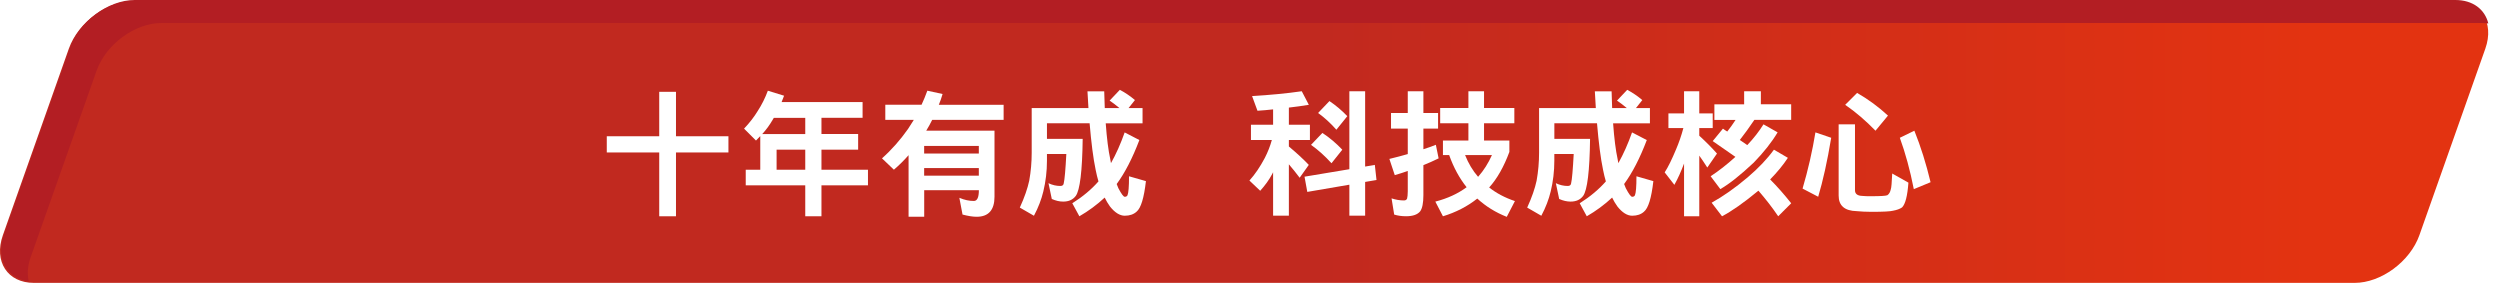
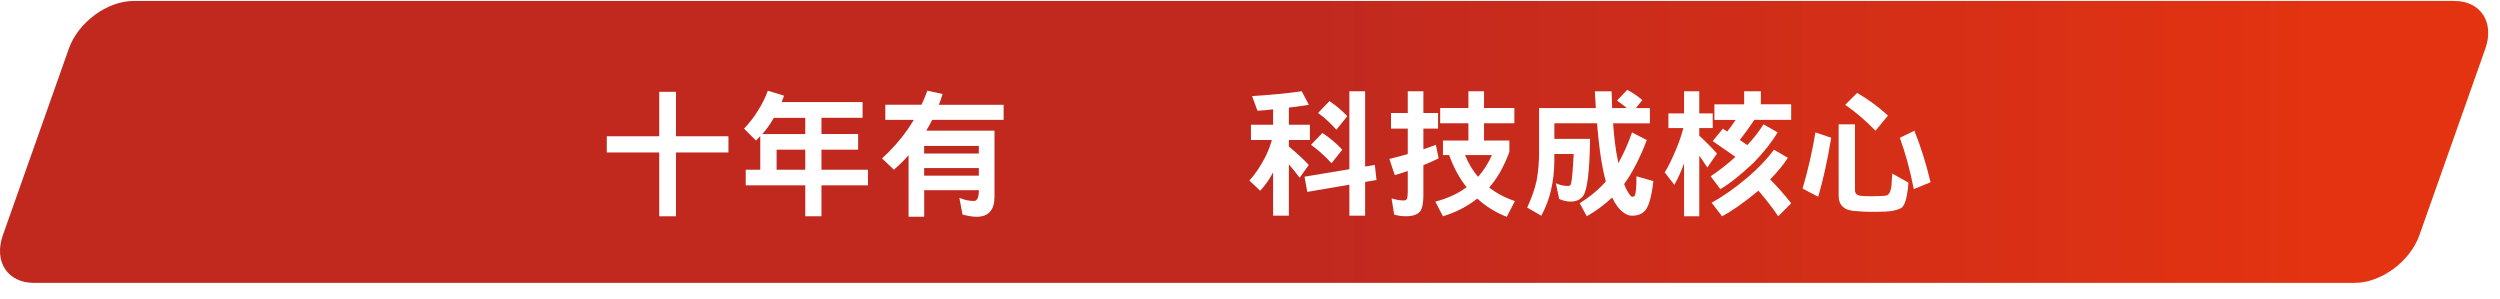
<svg xmlns="http://www.w3.org/2000/svg" id="_圖層_2" data-name="圖層 2" viewBox="0 0 866.96 103.86">
  <defs>
    <style>
      .cls-1 {
        fill: #fff;
      }

      .cls-2 {
        filter: url(#drop-shadow-1);
      }

      .cls-3 {
        fill: url(#_未命名漸層_3);
      }

      .cls-4 {
        fill: #b31e23;
      }
    </style>
    <linearGradient id="_未命名漸層_3" data-name="未命名漸層 3" x1="0" y1="49.22" x2="862.87" y2="49.22" gradientUnits="userSpaceOnUse">
      <stop offset=".53" stop-color="#c1291f" />
      <stop offset=".93" stop-color="#e33311" />
    </linearGradient>
    <filter id="drop-shadow-1" x="205.42" y="26.12" width="464.08" height="49.07" filterUnits="userSpaceOnUse">
      <feOffset dx="5" dy="5" />
      <feGaussianBlur result="blur" stdDeviation="0" />
      <feFlood flood-color="#040000" flood-opacity=".75" />
      <feComposite in2="blur" operator="in" />
      <feComposite in="SourceGraphic" />
    </filter>
  </defs>
  <g>
-     <path class="cls-1" d="M820.62,103.86H15.88c-9.18,0-14.01-7.41-10.78-16.55L27.96,22.64c3.23-9.14,13.29-16.55,22.47-16.55h804.75c9.18,0,14.01,7.41,10.78,16.55l-22.86,64.67c-3.23,9.14-13.29,16.55-22.47,16.55Z" />
    <path class="cls-3" d="M816.53,98.1H11.78c-9.18,0-14.01-7.41-10.78-16.55L23.87,16.88C27.1,7.74,37.16.33,46.34.33h804.75c9.18,0,14.01,7.41,10.78,16.55l-22.86,64.67c-3.23,9.14-13.29,16.55-22.47,16.55Z" />
-     <path class="cls-4" d="M10.63,89.2L33.49,24.53c3.23-9.14,13.29-16.55,22.48-16.55h804.75c.77,0,1.49.07,2.19.17-1.17-4.87-5.33-8.15-11.43-8.15H46.73c-9.18,0-19.24,7.41-22.47,16.55L1.4,81.22c-2.96,8.38.86,15.28,8.58,16.38-.59-2.46-.43-5.33.65-8.4Z" />
  </g>
  <g class="cls-2">
    <path class="cls-1" d="M223.61,42.25v-15.41h5.81v15.41h18.19v5.62h-18.19v22.13h-5.81v-22.13h-18.19v-5.62h18.19Z" />
    <path class="cls-1" d="M266.91,28.18c-.29.77-.58,1.49-.86,2.21h28.08v5.47h-14.26v5.62h12.72v5.42h-12.72v6.96h16.13v5.42h-16.13v10.71h-5.62v-10.71h-20.64v-5.42h5.04v-11.66c-.58.58-1.06,1.1-1.49,1.54l-4.13-4.13c1.92-2.02,3.5-4.08,4.75-6.14,1.44-2.21,2.59-4.56,3.5-7.01l5.62,1.73ZM274.25,35.87h-10.9c-.19.29-.34.53-.43.72-1.06,1.82-2.26,3.46-3.6,4.9h14.93v-5.62ZM274.25,46.91h-9.94v6.96h9.94v-6.96Z" />
    <path class="cls-1" d="M314.57,31.35c.72-1.54,1.39-3.17,2.02-4.9l5.28,1.15c-.38,1.34-.82,2.59-1.3,3.74h22.47v5.23h-24.77c-.67,1.34-1.34,2.59-2.06,3.74h23.67v22.9c0,4.61-2.06,6.96-6.19,6.96-1.44,0-3.07-.29-4.9-.77l-1.1-5.81c1.78.77,3.46,1.1,5.04,1.1,1.15,0,1.73-1.25,1.73-3.74h-18.96v9.22h-5.42v-21.36c-1.63,1.87-3.36,3.55-5.09,5.04l-4.13-3.94c3.36-2.98,6.34-6.38,9.02-10.18.67-1.01,1.34-2.06,2.02-3.17h-9.89v-5.23h12.58ZM334.44,45.61h-18.96v2.64h18.96v-2.64ZM334.44,53.29h-18.96v2.64h18.96v-2.64Z" />
-     <path class="cls-1" d="M390.12,43.55c-2.4,6.34-5.04,11.42-7.87,15.27.19.53.38,1.01.58,1.44,1.06,2.02,1.78,2.98,2.21,2.98s.77-.14.96-.53c.34-.77.53-2.98.53-6.58l5.86,1.68c-.67,5.86-1.73,9.36-3.26,10.61-1.01.91-2.35,1.39-4.08,1.39s-3.46-1.1-5.14-3.22c-.67-.96-1.3-1.97-1.82-3.07-2.69,2.5-5.62,4.66-8.78,6.48l-2.45-4.51c3.65-2.3,6.67-4.85,9.07-7.58-.38-1.25-.67-2.54-.96-3.94-.86-4.08-1.54-9.5-2.11-16.23h-14.79v5.42h12.39c-.14,11.23-.96,17.81-2.4,19.78-1.01,1.34-2.45,1.97-4.37,1.97-1.25,0-2.54-.29-3.94-.91l-1.15-5.47c1.39.67,2.78.96,4.13.96.67,0,1.06-.29,1.15-.86.34-1.44.62-4.85.91-10.22h-6.72v2.35c0,3.65-.43,7.2-1.25,10.61-.67,2.78-1.73,5.57-3.26,8.45l-4.9-2.83c1.63-3.55,2.69-6.67,3.26-9.31.58-3.22.86-6.43.86-9.7v-15.5h19.68c-.14-1.87-.24-3.79-.34-5.81h5.81c.05,2.06.1,3.98.19,5.81h5.09c-1.15-.96-2.26-1.82-3.41-2.59l3.55-3.74c1.92,1.01,3.65,2.21,5.23,3.55l-2.21,2.78h4.85v5.28h-12.77c.38,5.23.91,9.41,1.58,12.48.1.48.14.96.24,1.34,1.78-3.17,3.36-6.72,4.75-10.66l5.09,2.64Z" />
    <path class="cls-1" d="M448.87,31.35c-2.21.38-4.51.67-6.91.96v5.95h7.3v5.28h-7.3v2.26c2.64,2.21,4.95,4.32,6.91,6.38l-3.17,4.46c-1.25-1.68-2.5-3.22-3.74-4.66v17.81h-5.47v-15.07c-.1.24-.19.43-.29.58-1.06,2.02-2.45,3.94-4.18,5.86l-3.74-3.55c1.92-2.11,3.7-4.75,5.33-7.83,1.06-2.06,1.87-4.13,2.45-6.24h-7.25v-5.28h7.68v-5.33c-1.78.19-3.6.38-5.42.48l-1.87-5.09c6.24-.38,11.95-.91,17.23-1.68l2.45,4.7ZM472.35,57.42l-3.94.67v11.71h-5.47v-10.75l-14.59,2.5-.96-5.28,15.55-2.59v-27.03h5.47v26.11l3.36-.58.58,5.23ZM460.49,46.91l-3.75,4.7c-2.26-2.5-4.61-4.61-7.1-6.38l3.94-4.13c2.5,1.63,4.8,3.6,6.91,5.81ZM462.22,35.29l-3.79,4.7c-2.02-2.3-4.13-4.22-6.34-5.81l3.94-4.13c2.21,1.49,4.27,3.22,6.19,5.23Z" />
    <path class="cls-1" d="M483.19,34.18v-7.54h5.42v7.54h5.09v5.42h-5.09v7.15c1.49-.48,2.93-.96,4.32-1.54l.96,4.71c-1.73.86-3.5,1.63-5.28,2.35v10.37c0,2.78-.38,4.61-1.1,5.62-.91,1.15-2.54,1.73-4.9,1.73-1.49,0-2.88-.19-4.13-.58l-.91-5.62c1.44.48,2.88.72,4.32.72.48,0,.86-.19,1.06-.62.14-.53.24-1.39.24-2.54v-7.06c-1.49.53-2.98,1.01-4.51,1.44l-1.87-5.62c2.21-.53,4.37-1.1,6.38-1.68v-8.83h-5.81v-5.42h5.81ZM504.22,32.46v-5.81h5.42v5.81h10.51v5.28h-10.51v6h8.79v3.94c-1.92,5.18-4.27,9.31-7.01,12.34,2.5,1.97,5.47,3.55,8.93,4.71l-2.83,5.47c-3.89-1.54-7.3-3.65-10.22-6.34-3.5,2.78-7.49,4.8-11.91,6.14l-2.64-5.09c4.27-1.1,7.87-2.78,10.85-4.99-2.5-3.12-4.51-6.82-6.05-11.14h-2.16v-5.04h8.83v-6h-9.79v-5.28h9.79ZM512.38,48.78h-9.31c1.15,2.88,2.64,5.38,4.51,7.54,1.97-2.21,3.55-4.75,4.8-7.54Z" />
    <path class="cls-1" d="M566.09,43.55c-2.4,6.34-5.04,11.42-7.87,15.27.19.53.38,1.01.58,1.44,1.06,2.02,1.78,2.98,2.21,2.98s.77-.14.96-.53c.34-.77.53-2.98.53-6.58l5.86,1.68c-.67,5.86-1.73,9.36-3.26,10.61-1.01.91-2.35,1.39-4.08,1.39s-3.46-1.1-5.14-3.22c-.67-.96-1.3-1.97-1.82-3.07-2.69,2.5-5.62,4.66-8.79,6.48l-2.45-4.51c3.65-2.3,6.67-4.85,9.07-7.58-.38-1.25-.67-2.54-.96-3.94-.86-4.08-1.54-9.5-2.11-16.23h-14.79v5.42h12.38c-.14,11.23-.96,17.81-2.4,19.78-1.01,1.34-2.45,1.97-4.37,1.97-1.25,0-2.54-.29-3.94-.91l-1.15-5.47c1.39.67,2.78.96,4.13.96.67,0,1.06-.29,1.15-.86.34-1.44.62-4.85.91-10.22h-6.72v2.35c0,3.65-.43,7.2-1.25,10.61-.67,2.78-1.73,5.57-3.26,8.45l-4.9-2.83c1.63-3.55,2.69-6.67,3.26-9.31.58-3.22.86-6.43.86-9.7v-15.5h19.68c-.14-1.87-.24-3.79-.34-5.81h5.81c.05,2.06.1,3.98.19,5.81h5.09c-1.15-.96-2.26-1.82-3.41-2.59l3.55-3.74c1.92,1.01,3.65,2.21,5.23,3.55l-2.21,2.78h4.85v5.28h-12.77c.38,5.23.91,9.41,1.58,12.48.1.48.14.96.24,1.34,1.78-3.17,3.36-6.72,4.75-10.66l5.09,2.64Z" />
    <path class="cls-1" d="M579,34.33v-7.68h5.28v7.68h4.66v5.09h-4.66v2.64c2.3,2.11,4.37,4.18,6.14,6.19l-3.36,4.85c-.96-1.49-1.87-2.88-2.78-4.13v21.03h-5.28v-18.29c-1.01,2.69-2.11,5.19-3.36,7.39l-3.36-4.32c1.25-1.92,2.54-4.61,3.98-8.06.96-2.26,1.82-4.7,2.5-7.3h-5.18v-5.09h5.42ZM605.64,26.65v4.51h10.51v5.42h-12.77c-1.78,2.64-3.46,4.95-5.04,6.96.86.62,1.73,1.2,2.59,1.78,2.26-2.4,4.13-4.8,5.62-7.2l4.9,2.78c-2.06,3.46-4.85,6.96-8.3,10.51-4.7,4.42-8.54,7.44-11.57,9.17l-3.36-4.46c2.78-1.82,5.62-4.03,8.59-6.72-2.59-1.78-5.23-3.6-7.87-5.47l3.55-4.32c.48.38,1.01.72,1.49,1.01,1.06-1.34,2.02-2.69,2.88-4.03h-7.34v-5.42h10.32v-4.51h5.81ZM615,49.74c-1.63,2.5-3.7,4.99-6.14,7.49,2.5,2.5,4.9,5.23,7.3,8.26l-4.51,4.51c-2.06-3.07-4.37-6-6.86-8.88-5.09,4.22-9.31,7.15-12.62,8.88l-3.6-4.7c3.98-2.21,8.16-5.14,12.48-8.79,3.79-3.22,6.82-6.43,9.12-9.6l4.85,2.83Z" />
    <path class="cls-1" d="M630.03,42.78c-1.34,8.16-2.88,14.98-4.51,20.45l-5.42-2.83c1.92-6.53,3.41-13.06,4.46-19.49l5.47,1.87ZM638.28,38.12v22.85c0,1.25.82,1.92,2.54,1.97.77.1,1.82.1,3.17.1,3.07,0,4.94-.1,5.52-.34.62-.43,1.01-1.15,1.2-2.11.19-.48.34-2.3.48-5.42l5.62,3.17c-.34,4.61-1.06,7.44-2.21,8.59-.77.53-1.82.91-3.17,1.15-.86.24-3.36.38-7.44.38-1.92,0-3.6-.1-5.14-.24-4.18-.1-6.24-1.92-6.24-5.38v-24.72h5.66ZM649.71,35.1l-4.32,5.23c-3.36-3.46-6.87-6.48-10.51-8.98l4.13-4.13c3.94,2.26,7.49,4.9,10.71,7.87ZM664.49,58.19l-5.81,2.4c-1.3-6.62-2.93-12.53-4.85-17.81l5.04-2.45c2.21,5.47,4.08,11.43,5.62,17.86Z" />
  </g>
</svg>